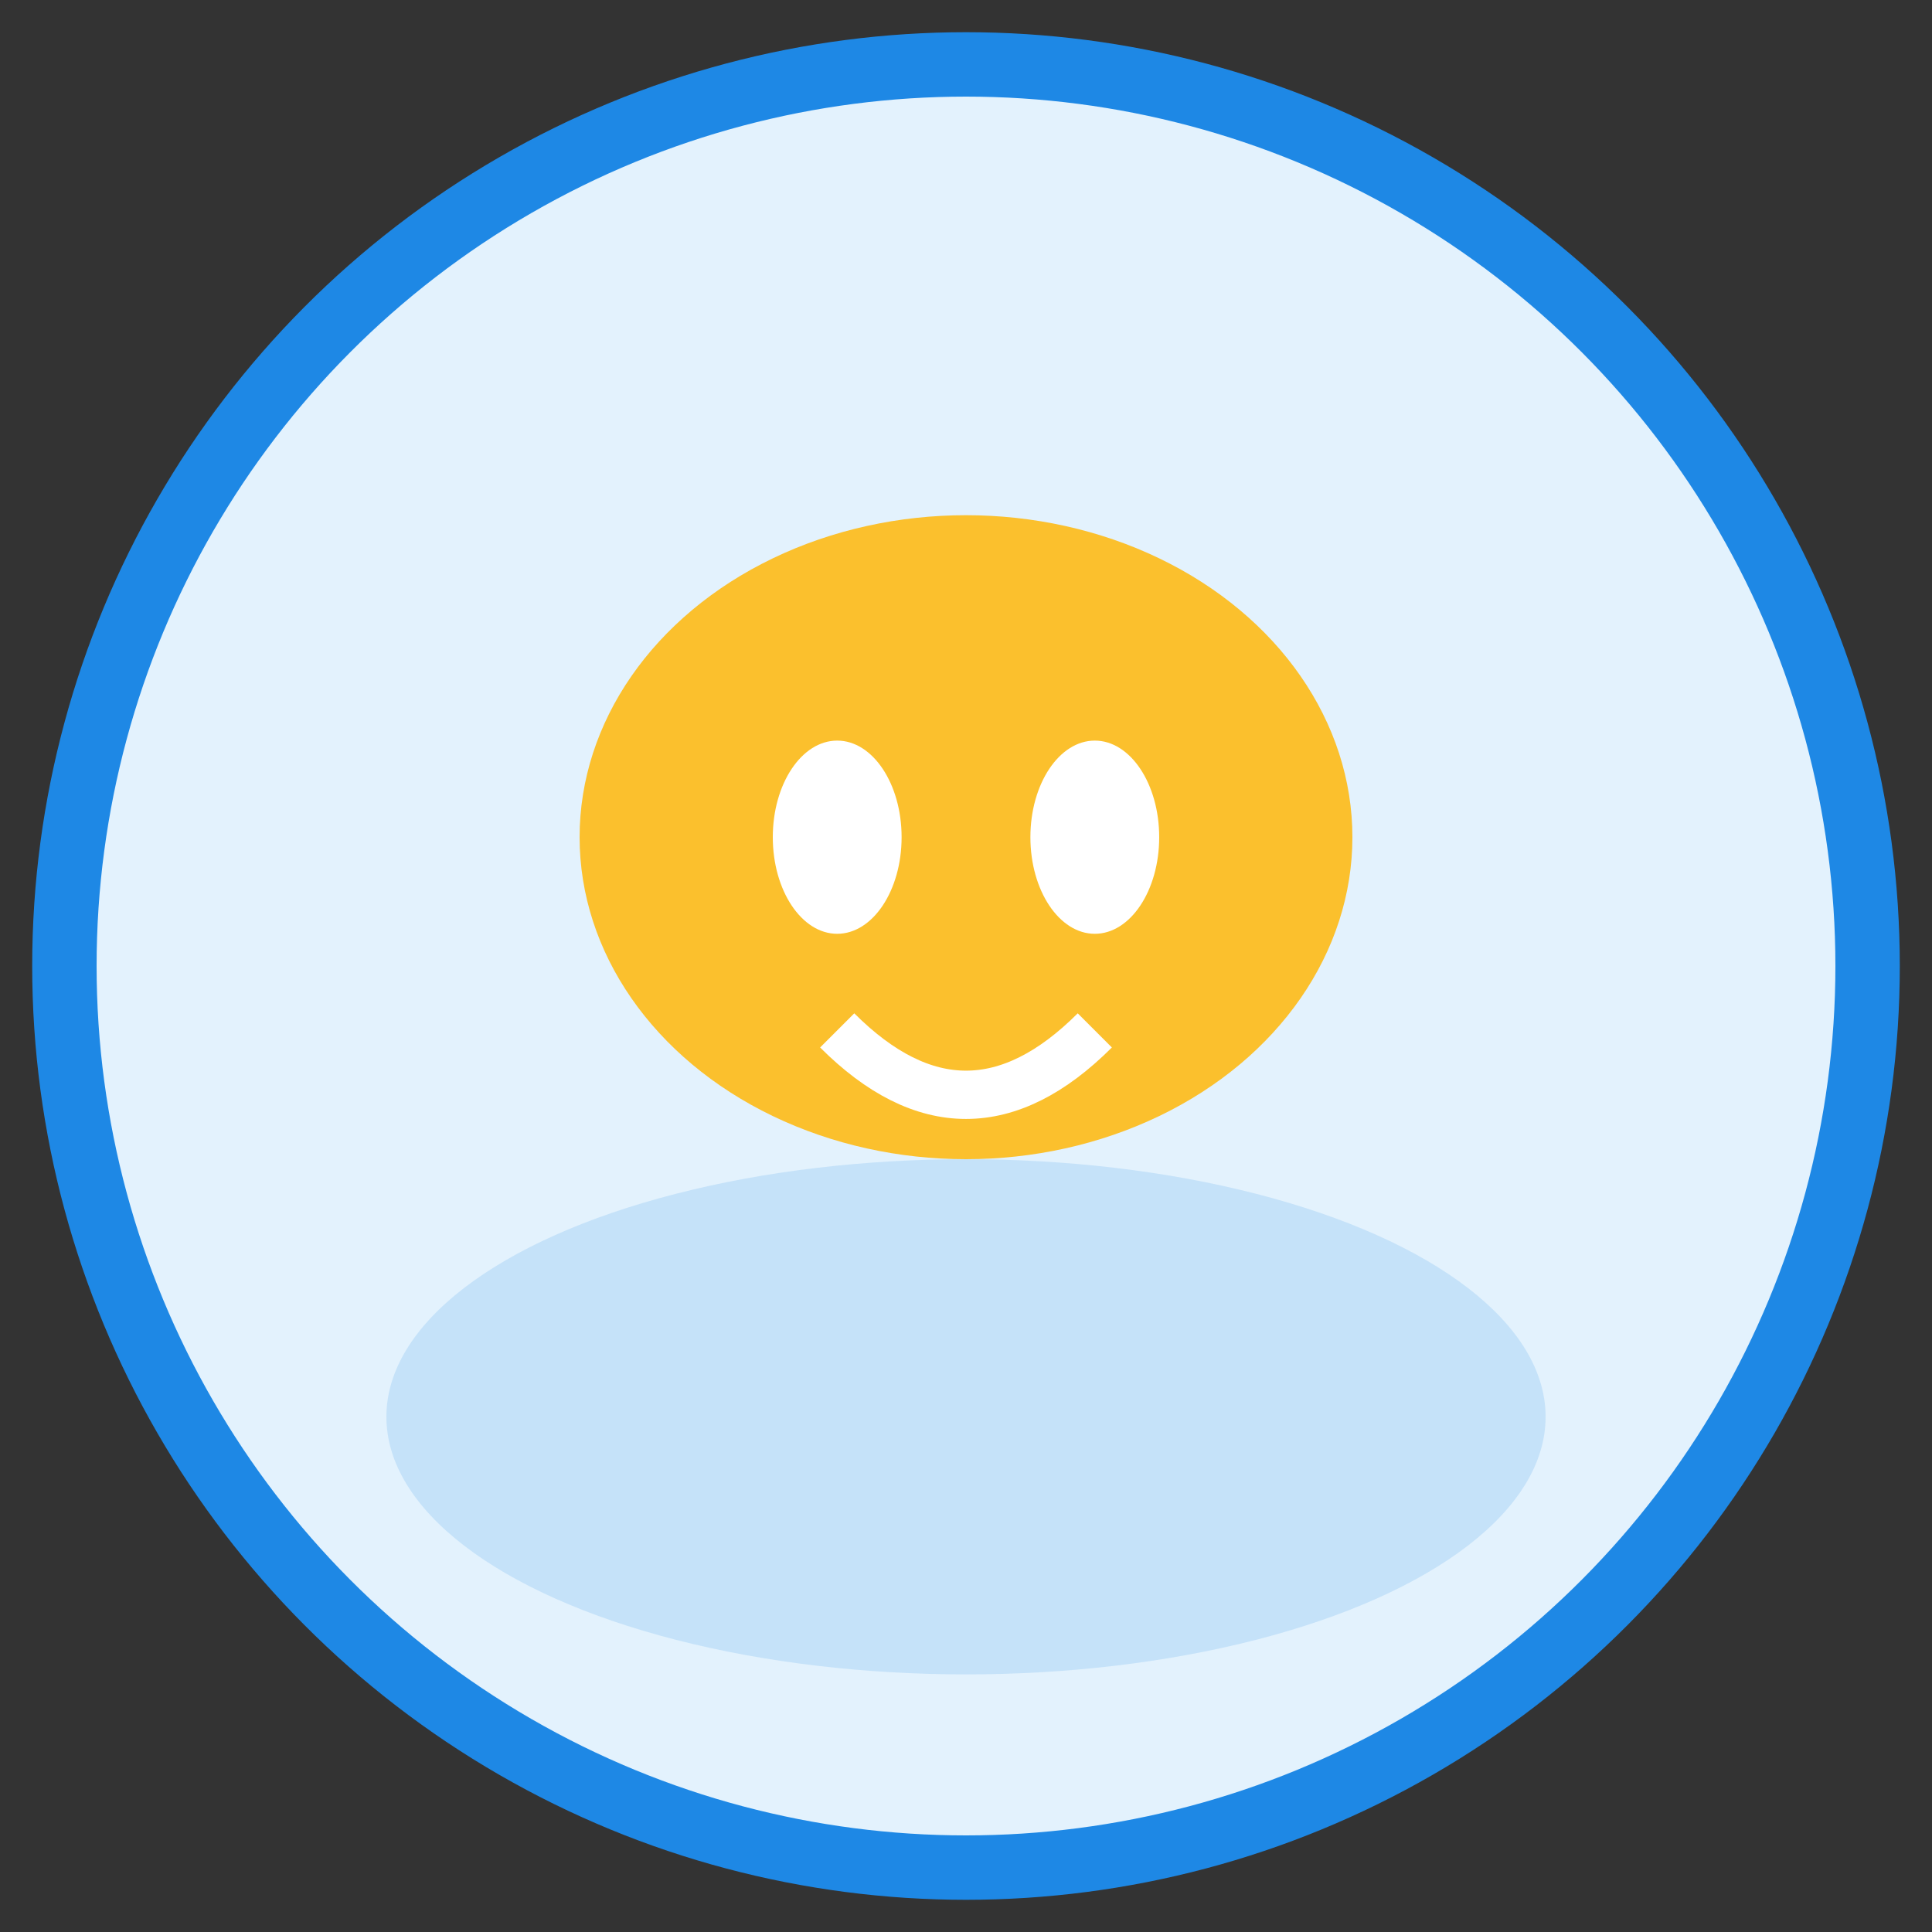
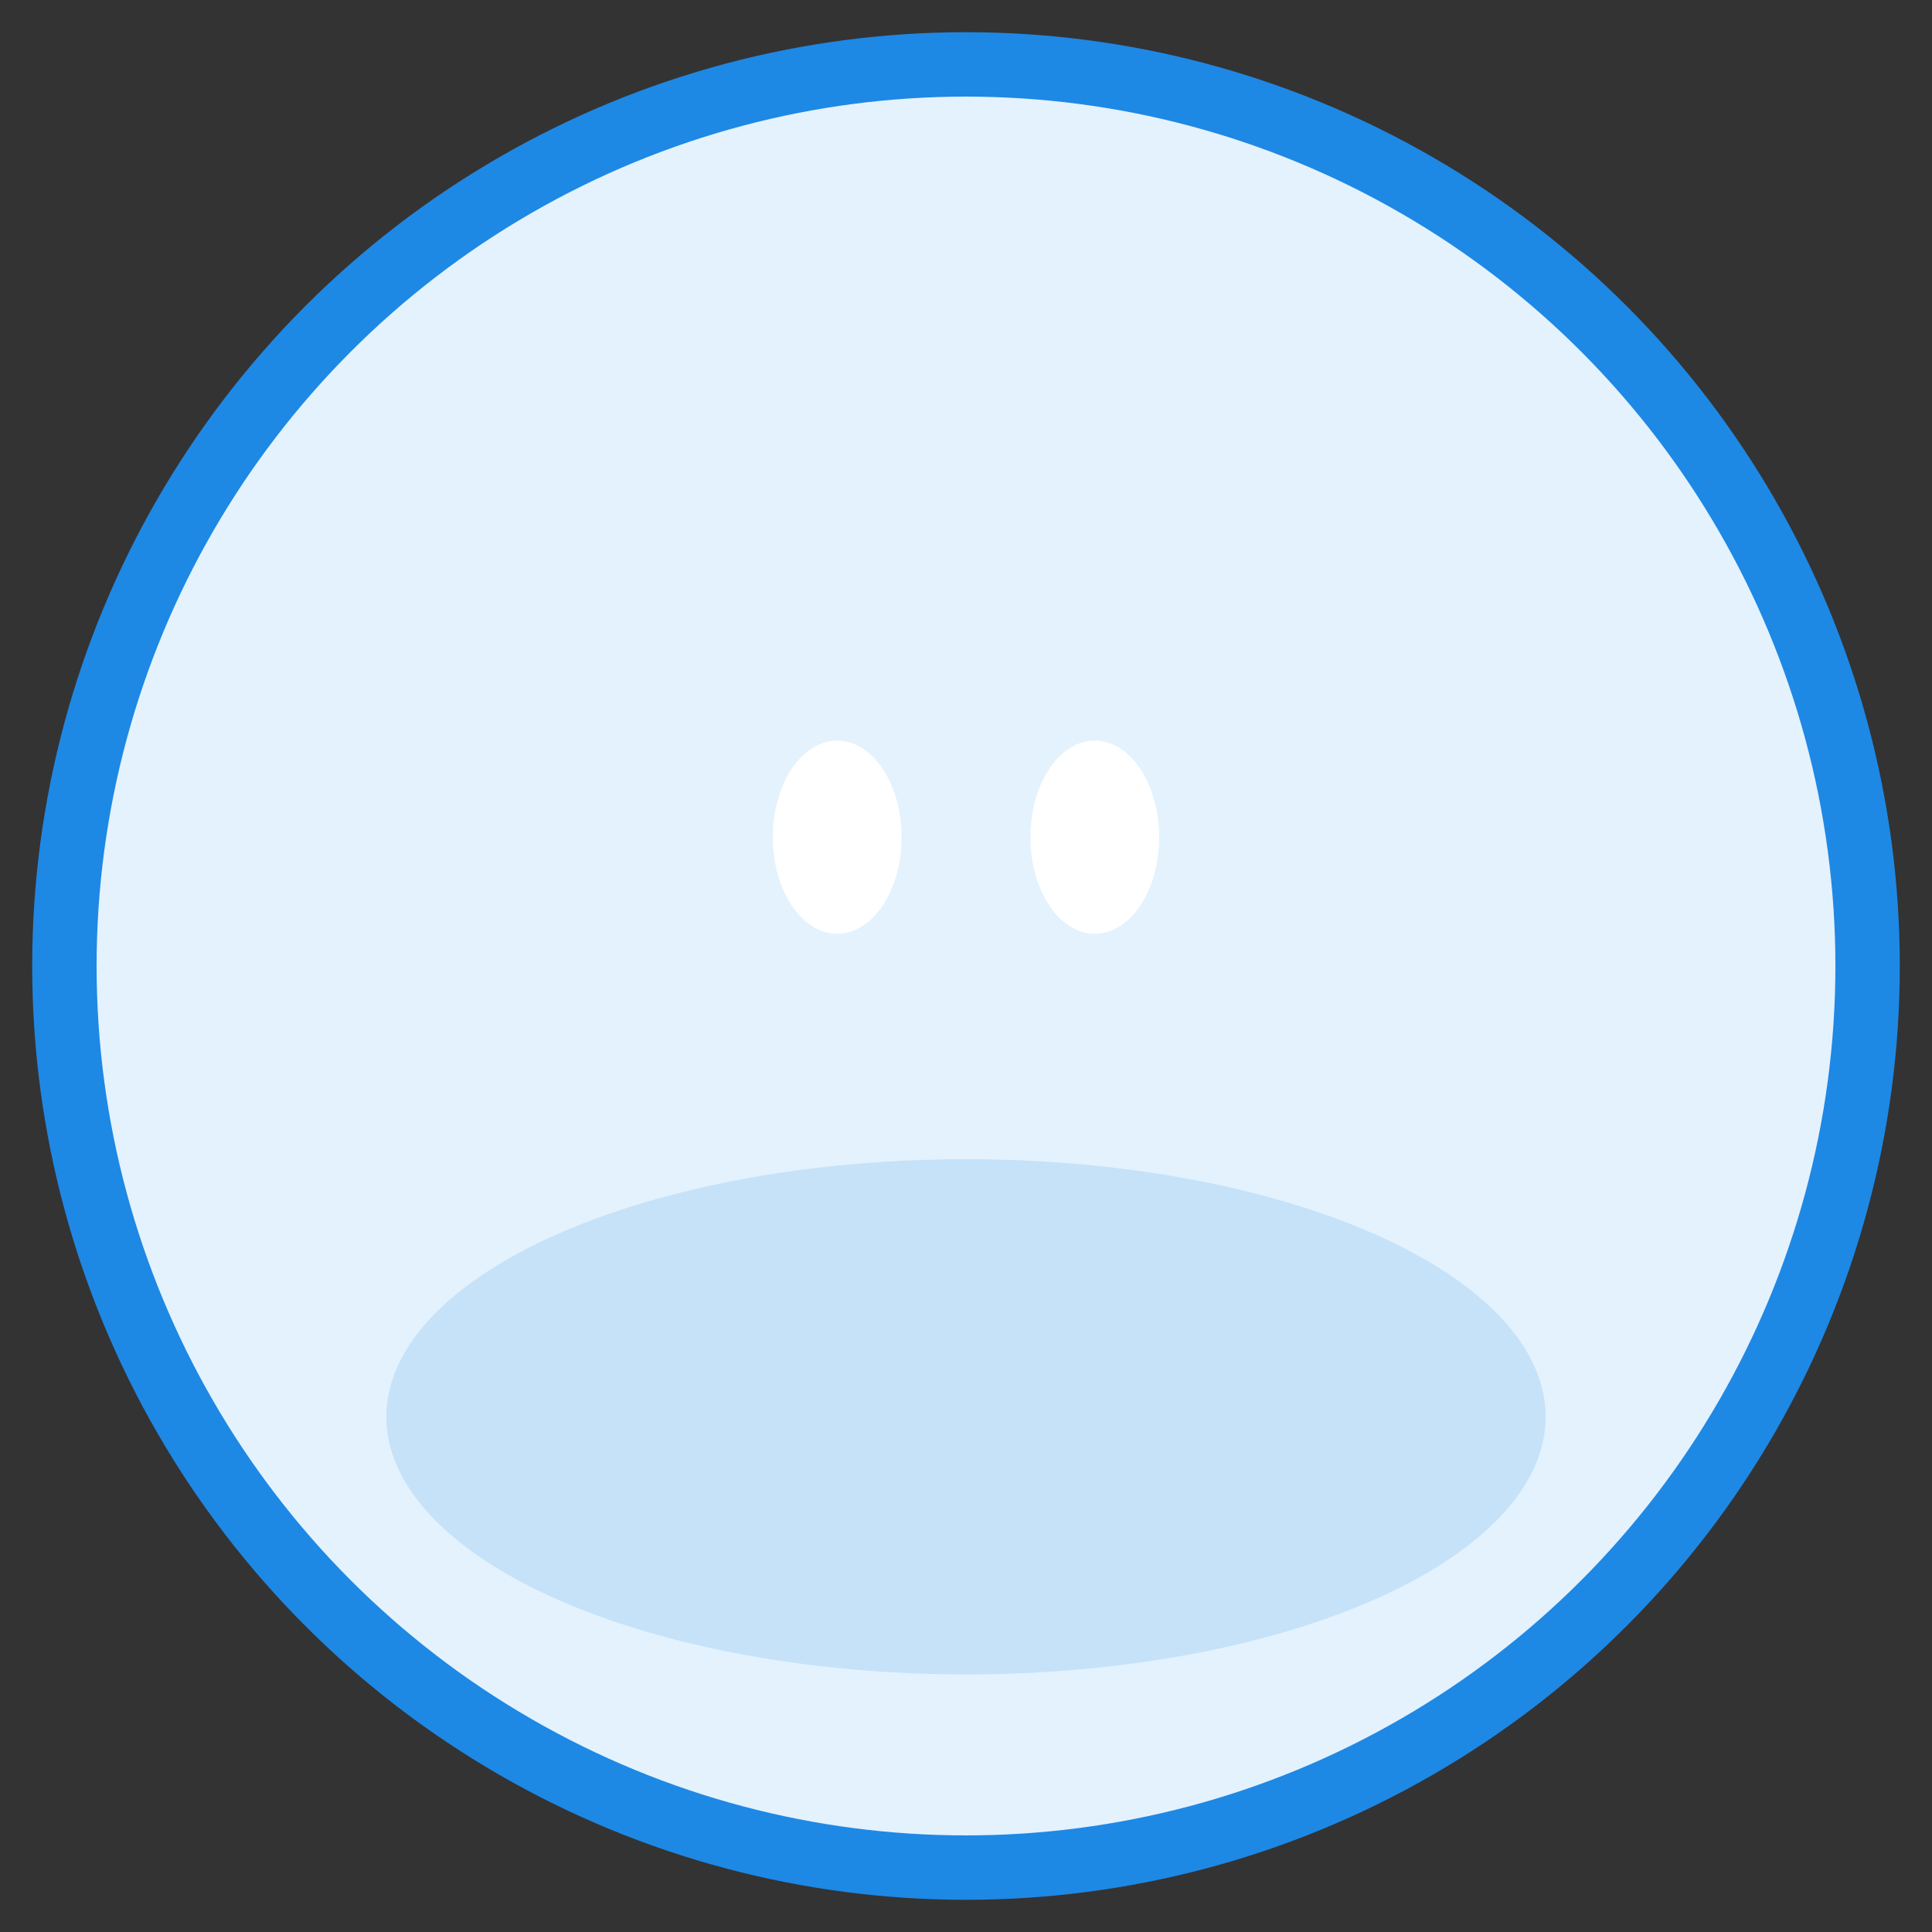
<svg xmlns="http://www.w3.org/2000/svg" width="60" height="60" viewBox="0 0 60 60" fill="none">
  <rect x="0" y="0" width="60" height="60" fill="#333333" stroke="none" />
  <circle cx="30" cy="30" r="28" fill="#e3f2fd" stroke="#1e88e5" stroke-width="2" />
-   <ellipse cx="30" cy="26" rx="12" ry="10" fill="#fbc02d" />
  <ellipse cx="30" cy="44" rx="18" ry="8" fill="#1e88e5" opacity="0.15" />
  <ellipse cx="26" cy="26" rx="2" ry="3" fill="#fff" />
  <ellipse cx="34" cy="26" rx="2" ry="3" fill="#fff" />
-   <path d="M26 32 Q30 36 34 32" stroke="#fff" stroke-width="1.5" fill="none" />
</svg>